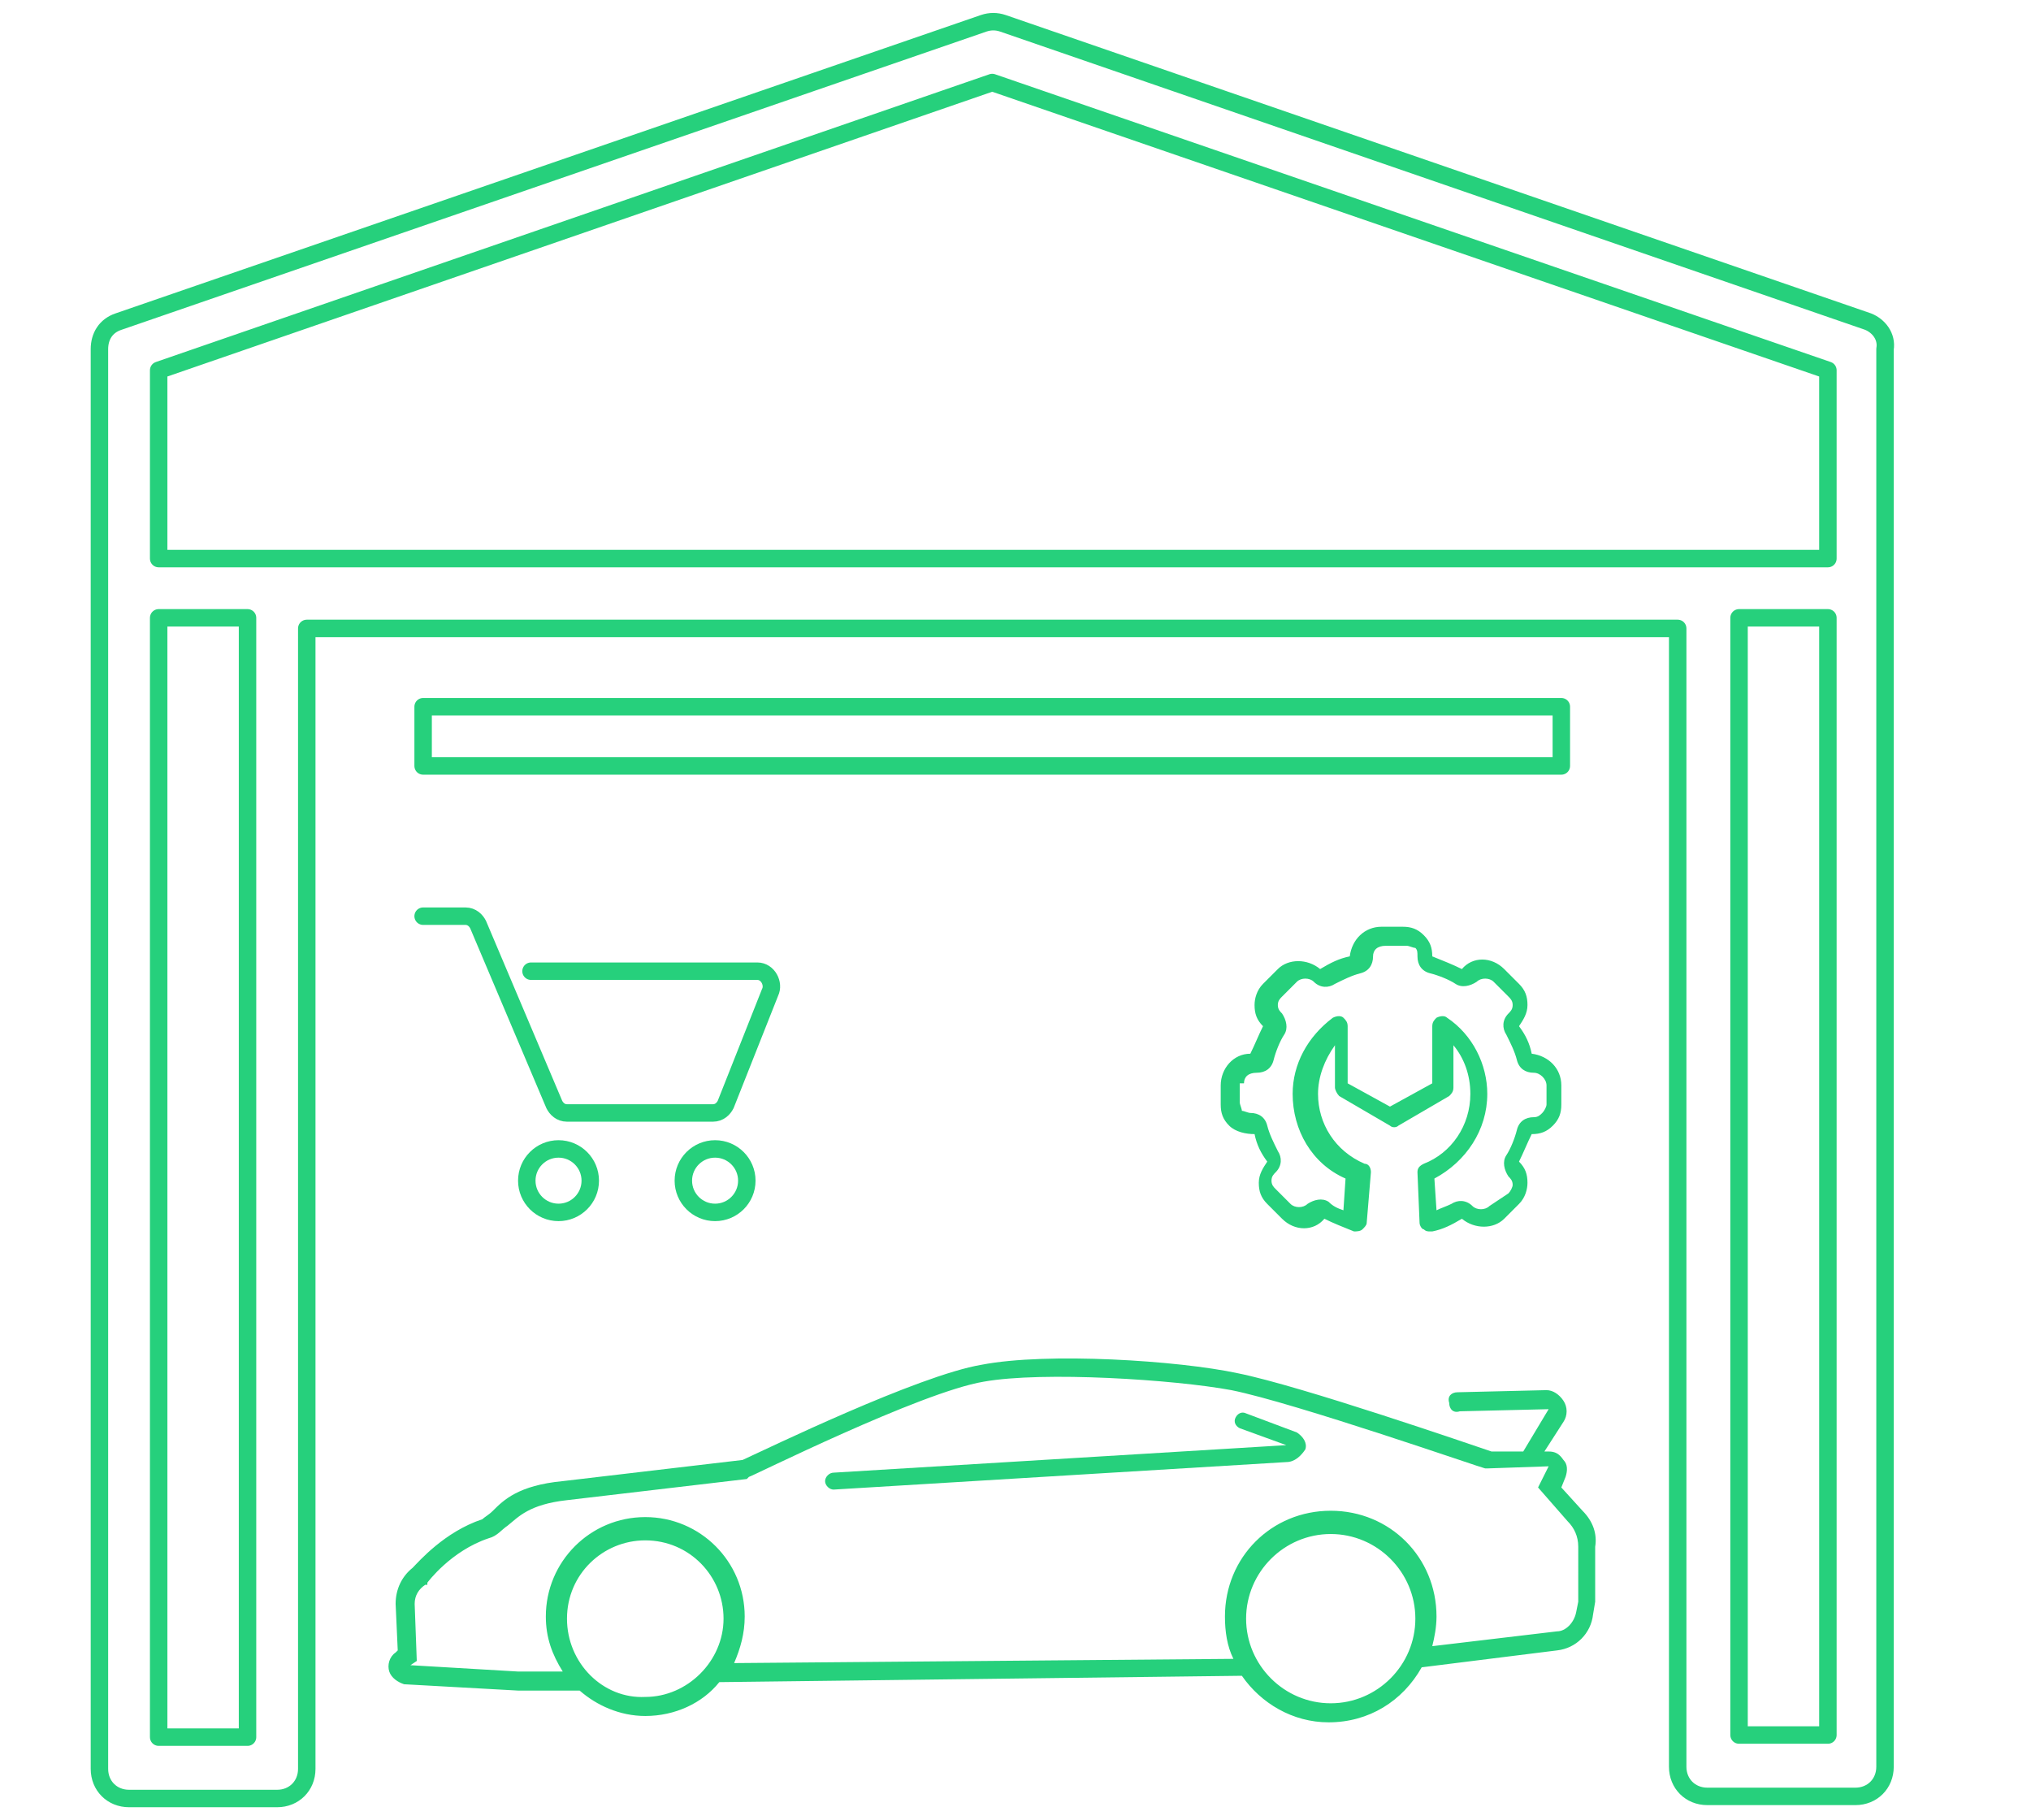
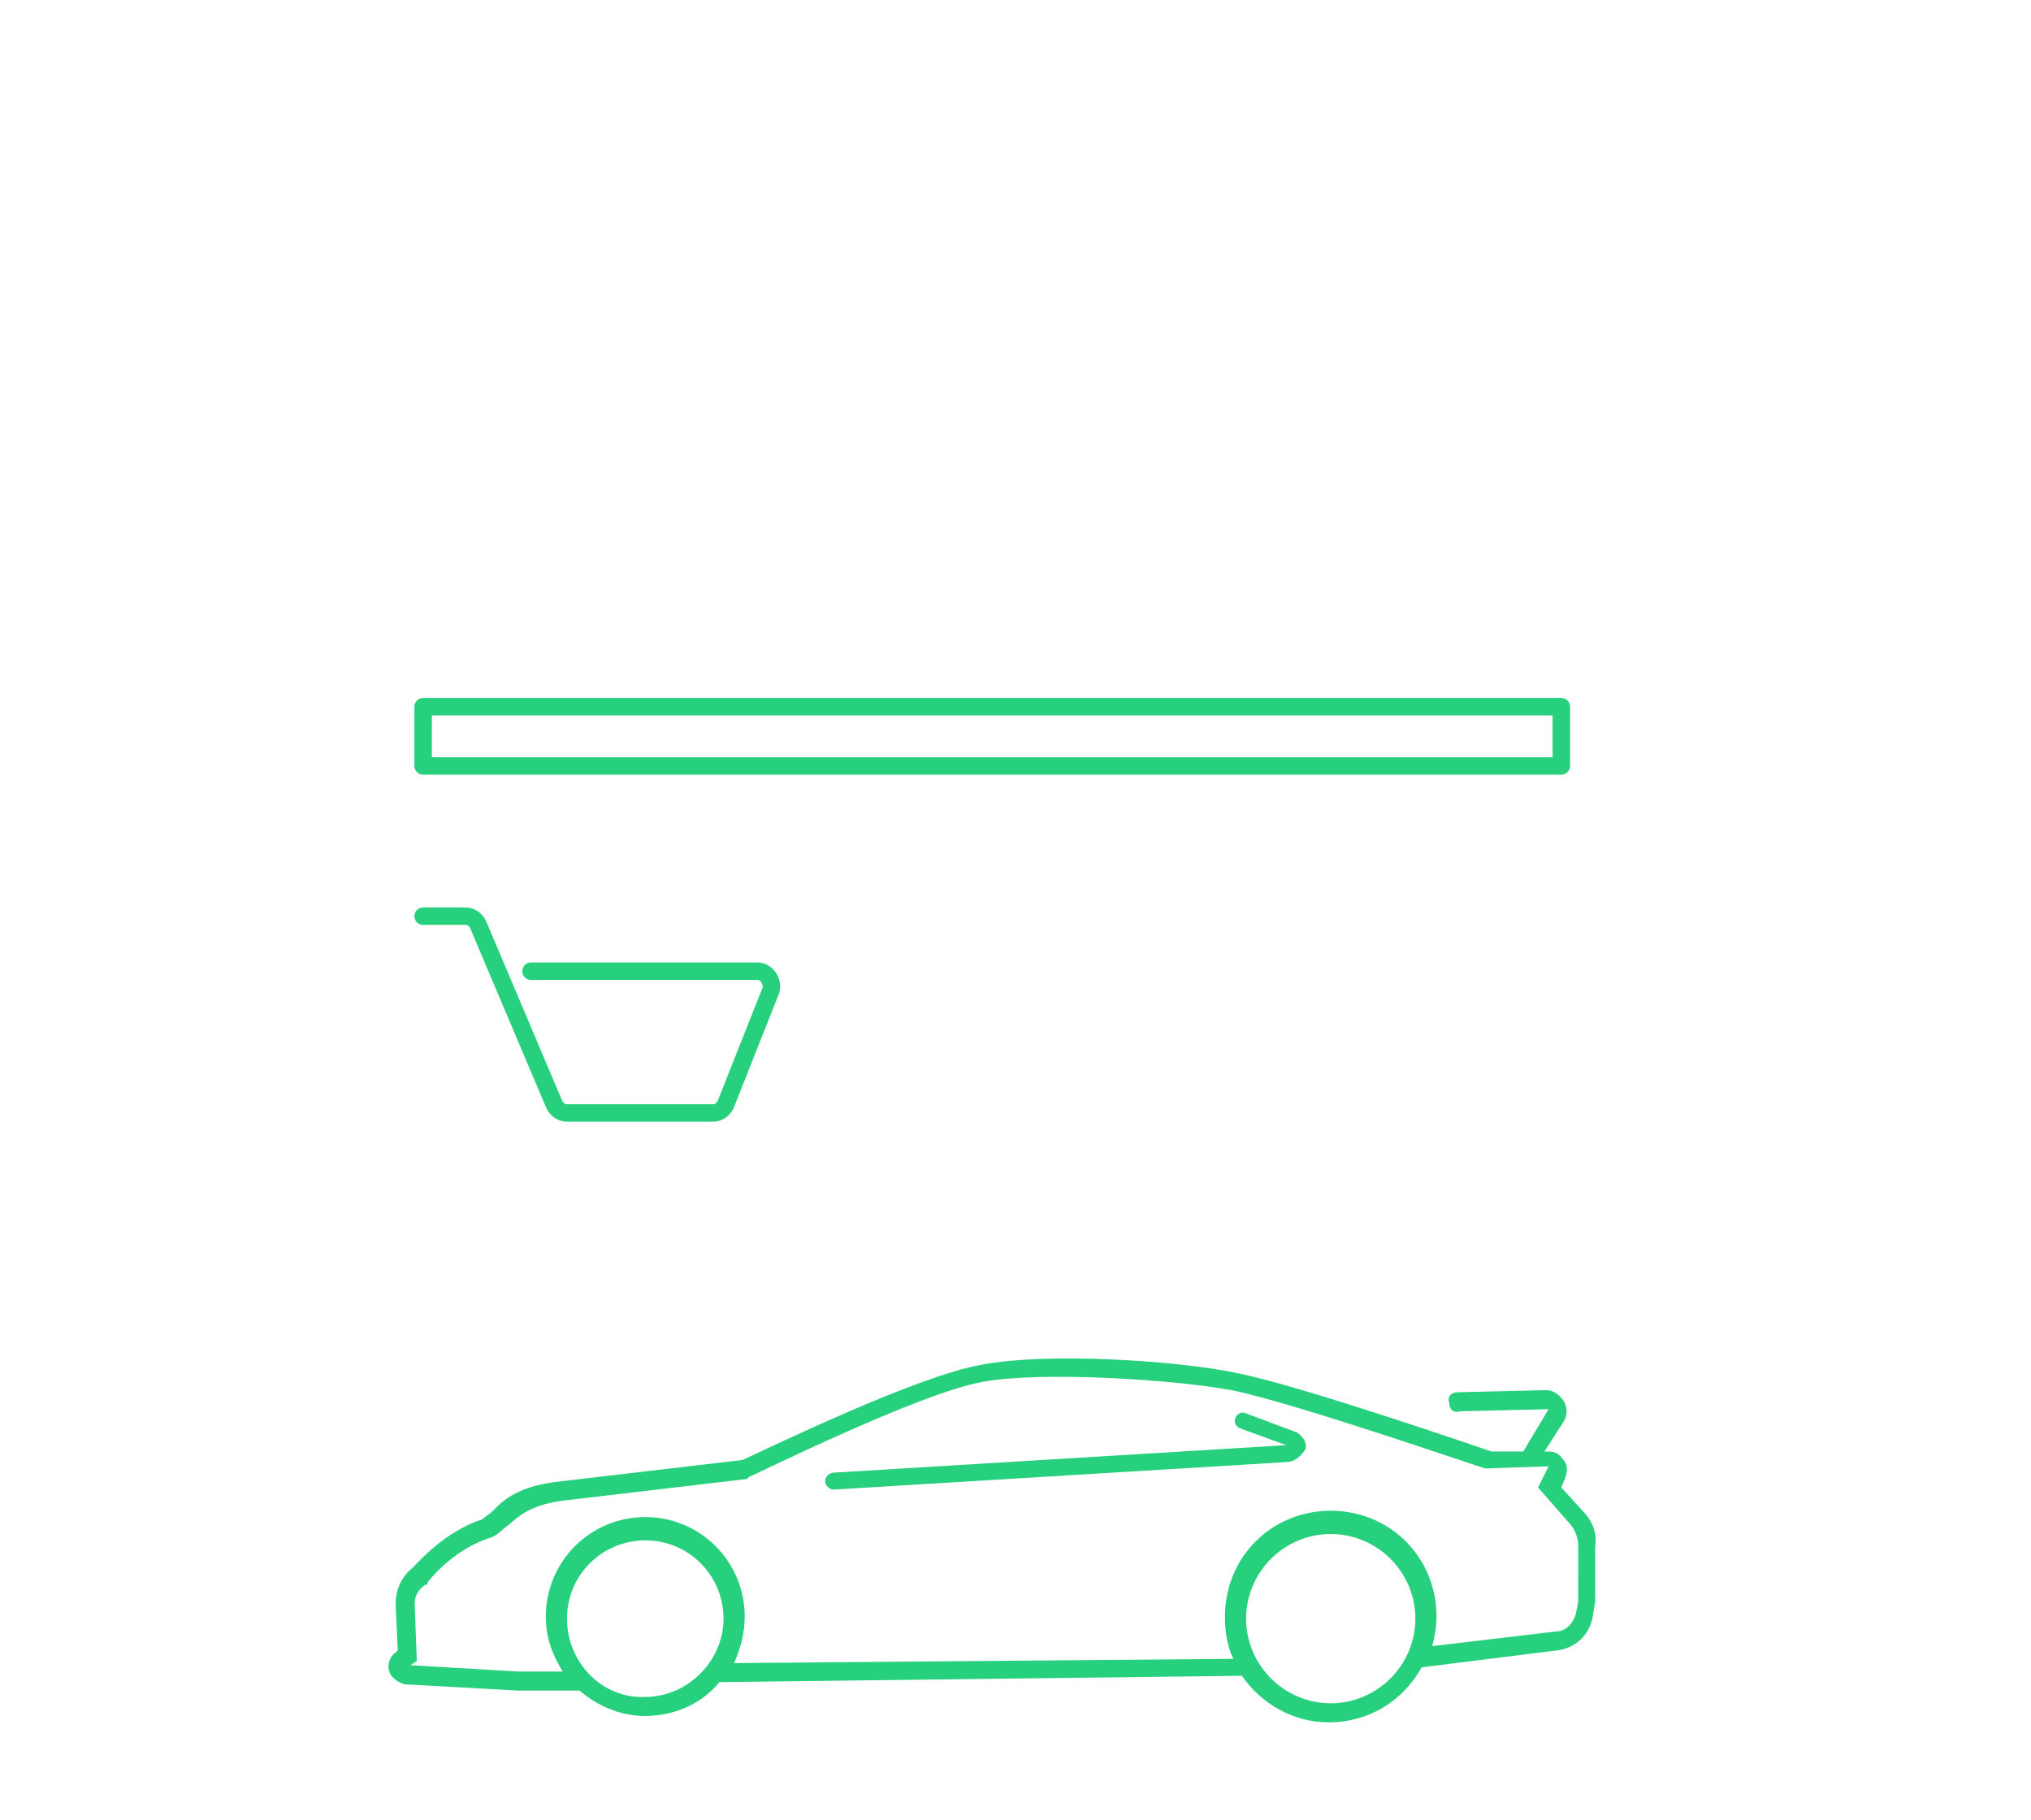
<svg xmlns="http://www.w3.org/2000/svg" version="1.1" id="Layer_1" x="0px" y="0px" viewBox="0 0 96 86" style="enable-background:new 0 0 96 86;" xml:space="preserve">
  <style type="text/css">
	.st0{fill:none;stroke:#26D07C;stroke-width:0.825;stroke-linecap:round;stroke-linejoin:round;stroke-miterlimit:10;}
	.st1{fill:#26D07C;}
</style>
  <g id="outline">
-     <path class="st0" d="M88.3,15.2L47.4,1.1c-0.3-0.1-0.6-0.1-0.9,0L5.6,15.2c-0.6,0.2-0.9,0.7-0.9,1.3v67.1c0,0.8,0.6,1.4,1.4,1.4h7   c0.8,0,1.4-0.6,1.4-1.4V29.7h64.8v53.8c0,0.8,0.6,1.4,1.4,1.4h7c0.8,0,1.4-0.6,1.4-1.4V16.5C89.2,15.9,88.8,15.4,88.3,15.2z    M11.7,39.1v43H7.5V29.2h4.2V39.1z M86.4,82h-4.2V29.2h4.2V82z M86.4,26.4H7.5v-8.9L46.9,3.9l39.5,13.6V26.4z" />
-   </g>
+     </g>
  <g>
    <path class="st1" d="M60.8,69.1l-21.4,1.3c0,0,0,0,0,0c-0.2,0-0.4-0.2-0.4-0.4c0-0.2,0.2-0.4,0.4-0.4l21.4-1.3c0,0,0,0,0,0   l-2.2-0.8c-0.2-0.1-0.3-0.3-0.2-0.5c0.1-0.2,0.3-0.3,0.5-0.2l2.4,0.9l0,0c0.3,0.2,0.5,0.5,0.4,0.8C61.5,68.8,61.2,69.1,60.8,69.1z" />
    <path class="st1" d="M74.8,71.4l-1-1.1l0.2-0.5c0.1-0.3,0.1-0.6-0.1-0.8c-0.2-0.3-0.4-0.4-0.7-0.4l-0.2,0l0.9-1.4   c0.2-0.3,0.2-0.7,0-1c-0.2-0.3-0.5-0.5-0.8-0.5l-4.2,0.1c-0.3,0-0.5,0.2-0.4,0.5c0,0.3,0.2,0.5,0.5,0.4l4.2-0.1c0,0,0,0,0,0l0,0.1   l0-0.1l-1.2,2l-1.5,0c-0.9-0.3-9-3.1-12-3.7c-2.8-0.6-9-1-12.1-0.4C43.4,65,36.2,68.5,35.1,69l-8.5,1c-2.1,0.2-2.8,0.9-3.3,1.4   c-0.2,0.2-0.4,0.3-0.5,0.4c-1.8,0.6-3,2-3.3,2.3c-0.5,0.4-0.8,1-0.8,1.7l0.1,2.2l-0.1,0.1c-0.3,0.2-0.4,0.6-0.3,0.9   c0.1,0.3,0.4,0.5,0.7,0.6l5.4,0.3h2.9c0.8,0.7,1.9,1.2,3.1,1.2c1.4,0,2.7-0.6,3.5-1.6l24.7-0.3c0.9,1.3,2.4,2.2,4.1,2.2   c1.9,0,3.5-1,4.4-2.6l6.4-0.8c0.9-0.1,1.6-0.8,1.7-1.7l0.1-0.6v-2.6C75.5,72.5,75.3,71.9,74.8,71.4z M58.9,76.5c0-2.2,1.8-4,4-4   c2.2,0,4,1.8,4,4c0,2.2-1.8,4-4,4C60.7,80.5,58.9,78.7,58.9,76.5z M26.8,76.5c0-2.1,1.7-3.7,3.7-3.7c2.1,0,3.7,1.7,3.7,3.7   s-1.7,3.7-3.7,3.7C28.5,80.3,26.8,78.6,26.8,76.5z M74.6,75.7l-0.1,0.5c-0.1,0.5-0.5,0.9-0.9,0.9l-5.9,0.7c0.1-0.4,0.2-0.9,0.2-1.4   c0-2.8-2.2-5-5-5s-5,2.2-5,5c0,0.7,0.1,1.4,0.4,2l-23.6,0.2c0.3-0.7,0.5-1.4,0.5-2.2c0-2.6-2.1-4.7-4.7-4.7s-4.7,2.1-4.7,4.7   c0,1,0.3,1.8,0.8,2.6h-2.1l-5.1-0.3l0.3-0.2l-0.1-2.7c0-0.4,0.2-0.7,0.5-0.9l0.1,0l0-0.1c0,0,1.1-1.5,2.9-2.1   c0.4-0.1,0.6-0.4,0.9-0.6c0.5-0.4,1-1,2.8-1.2l0,0l8.5-1l0.1-0.1c0.1,0,8.1-4,11.1-4.5c2.8-0.5,9-0.1,11.7,0.4   c3,0.6,11.9,3.7,12,3.7l0.1,0l2.9-0.1l-0.5,1l1.4,1.6c0.3,0.3,0.5,0.7,0.5,1.2L74.6,75.7L74.6,75.7z" />
  </g>
  <g>
    <g>
-       <circle class="st0" cx="26.4" cy="55.8" r="1.5" />
-       <circle class="st0" cx="33.8" cy="55.8" r="1.5" />
      <path class="st0" d="M20,43.3h2c0.3,0,0.5,0.2,0.6,0.4l3.6,8.5c0.1,0.2,0.3,0.4,0.6,0.4h6.9c0.3,0,0.5-0.2,0.6-0.4l2.1-5.3    c0.2-0.4-0.1-1-0.6-1H25.1" />
    </g>
-     <path class="st1" d="M59.3,53.6c0.1,0.5,0.3,0.9,0.6,1.3c-0.2,0.3-0.4,0.6-0.4,1c0,0.4,0.1,0.7,0.4,1l0.7,0.7c0.6,0.6,1.5,0.6,2,0   c0.4,0.2,0.9,0.4,1.4,0.6c0.1,0,0.3,0,0.4-0.1c0.1-0.1,0.2-0.2,0.2-0.3l0.2-2.4c0-0.2-0.1-0.4-0.3-0.4c-1.4-0.6-2.2-1.9-2.2-3.3   c0-0.8,0.3-1.6,0.8-2.3v2c0,0.1,0.1,0.3,0.2,0.4l2.4,1.4c0.1,0.1,0.3,0.1,0.4,0l2.4-1.4c0.1-0.1,0.2-0.2,0.2-0.4v-2   c0.5,0.6,0.8,1.4,0.8,2.3c0,1.5-0.9,2.8-2.2,3.3c-0.2,0.1-0.3,0.2-0.3,0.4l0.1,2.4c0,0.1,0.1,0.3,0.2,0.3c0.1,0.1,0.2,0.1,0.3,0.1   c0,0,0.1,0,0.1,0c0.5-0.1,0.9-0.3,1.4-0.6c0.6,0.5,1.5,0.5,2,0l0.7-0.7c0.3-0.3,0.4-0.7,0.4-1c0-0.4-0.1-0.7-0.4-1   c0.2-0.4,0.4-0.9,0.6-1.3c0.4,0,0.7-0.1,1-0.4c0.3-0.3,0.4-0.6,0.4-1v-0.9c0-0.8-0.6-1.4-1.4-1.5c-0.1-0.5-0.3-0.9-0.6-1.3   c0.2-0.3,0.4-0.6,0.4-1c0-0.4-0.1-0.7-0.4-1l-0.7-0.7c-0.6-0.6-1.5-0.6-2,0c-0.4-0.2-0.9-0.4-1.4-0.6c0-0.4-0.1-0.7-0.4-1   c-0.3-0.3-0.6-0.4-1-0.4h-1l0,0c-0.8,0-1.4,0.6-1.5,1.4c-0.5,0.1-0.9,0.3-1.4,0.6c-0.6-0.5-1.5-0.5-2,0l-0.7,0.7   c-0.3,0.3-0.4,0.7-0.4,1c0,0.4,0.1,0.7,0.4,1c-0.2,0.4-0.4,0.9-0.6,1.3c-0.8,0-1.4,0.7-1.4,1.5v0.9c0,0.4,0.1,0.7,0.4,1   S58.9,53.6,59.3,53.6z M58.8,51.2c0-0.3,0.2-0.5,0.6-0.5l0,0c0.4,0,0.7-0.2,0.8-0.6c0.1-0.4,0.3-0.9,0.5-1.2c0.2-0.3,0.1-0.7-0.1-1   c-0.1-0.1-0.2-0.2-0.2-0.4s0.1-0.3,0.2-0.4l0.7-0.7c0.2-0.2,0.6-0.2,0.8,0c0.3,0.3,0.7,0.3,1,0.1c0.4-0.2,0.8-0.4,1.2-0.5   c0.4-0.1,0.6-0.4,0.6-0.8c0-0.3,0.2-0.5,0.6-0.5l0,0h1c0.1,0,0.3,0.1,0.4,0.1c0.1,0.1,0.1,0.2,0.1,0.4c0,0.4,0.2,0.7,0.6,0.8   c0.4,0.1,0.9,0.3,1.2,0.5c0.3,0.2,0.7,0.1,1-0.1c0.2-0.2,0.6-0.2,0.8,0l0.7,0.7c0.1,0.1,0.2,0.2,0.2,0.4s-0.1,0.3-0.2,0.4   c-0.3,0.3-0.3,0.7-0.1,1c0.2,0.4,0.4,0.8,0.5,1.2c0.1,0.4,0.4,0.6,0.8,0.6c0.3,0,0.6,0.3,0.6,0.6v0.9c0,0.1-0.1,0.3-0.2,0.4   c-0.1,0.1-0.2,0.2-0.4,0.2l0,0c-0.4,0-0.7,0.2-0.8,0.6c-0.1,0.4-0.3,0.9-0.5,1.2c-0.2,0.3-0.1,0.7,0.1,1c0.1,0.1,0.2,0.2,0.2,0.4   c0,0.1-0.1,0.3-0.2,0.4L70.4,57c-0.2,0.2-0.6,0.2-0.8,0c-0.3-0.3-0.7-0.3-1-0.1c-0.2,0.1-0.5,0.2-0.7,0.3l-0.1-1.5   c1.5-0.8,2.5-2.3,2.5-4c0-1.4-0.7-2.8-1.9-3.6c-0.1-0.1-0.3-0.1-0.5,0c-0.1,0.1-0.2,0.2-0.2,0.4v2.7l-2,1.1l-2-1.1v-2.7   c0-0.2-0.1-0.3-0.2-0.4c-0.1-0.1-0.3-0.1-0.5,0c-1.2,0.9-1.9,2.2-1.9,3.6c0,1.7,0.9,3.3,2.5,4l-0.1,1.5c-0.3-0.1-0.5-0.2-0.7-0.4   c-0.3-0.2-0.7-0.1-1,0.1c-0.2,0.2-0.6,0.2-0.8,0l-0.7-0.7c-0.1-0.1-0.2-0.2-0.2-0.4s0.1-0.3,0.2-0.4c0.3-0.3,0.3-0.7,0.1-1   c-0.2-0.4-0.4-0.8-0.5-1.2c-0.1-0.4-0.4-0.6-0.8-0.6c-0.1,0-0.3-0.1-0.4-0.1c0-0.1-0.1-0.3-0.1-0.4V51.2z" />
    <rect x="20" y="33.4" class="st0" width="53.8" height="2.8" />
  </g>
</svg>